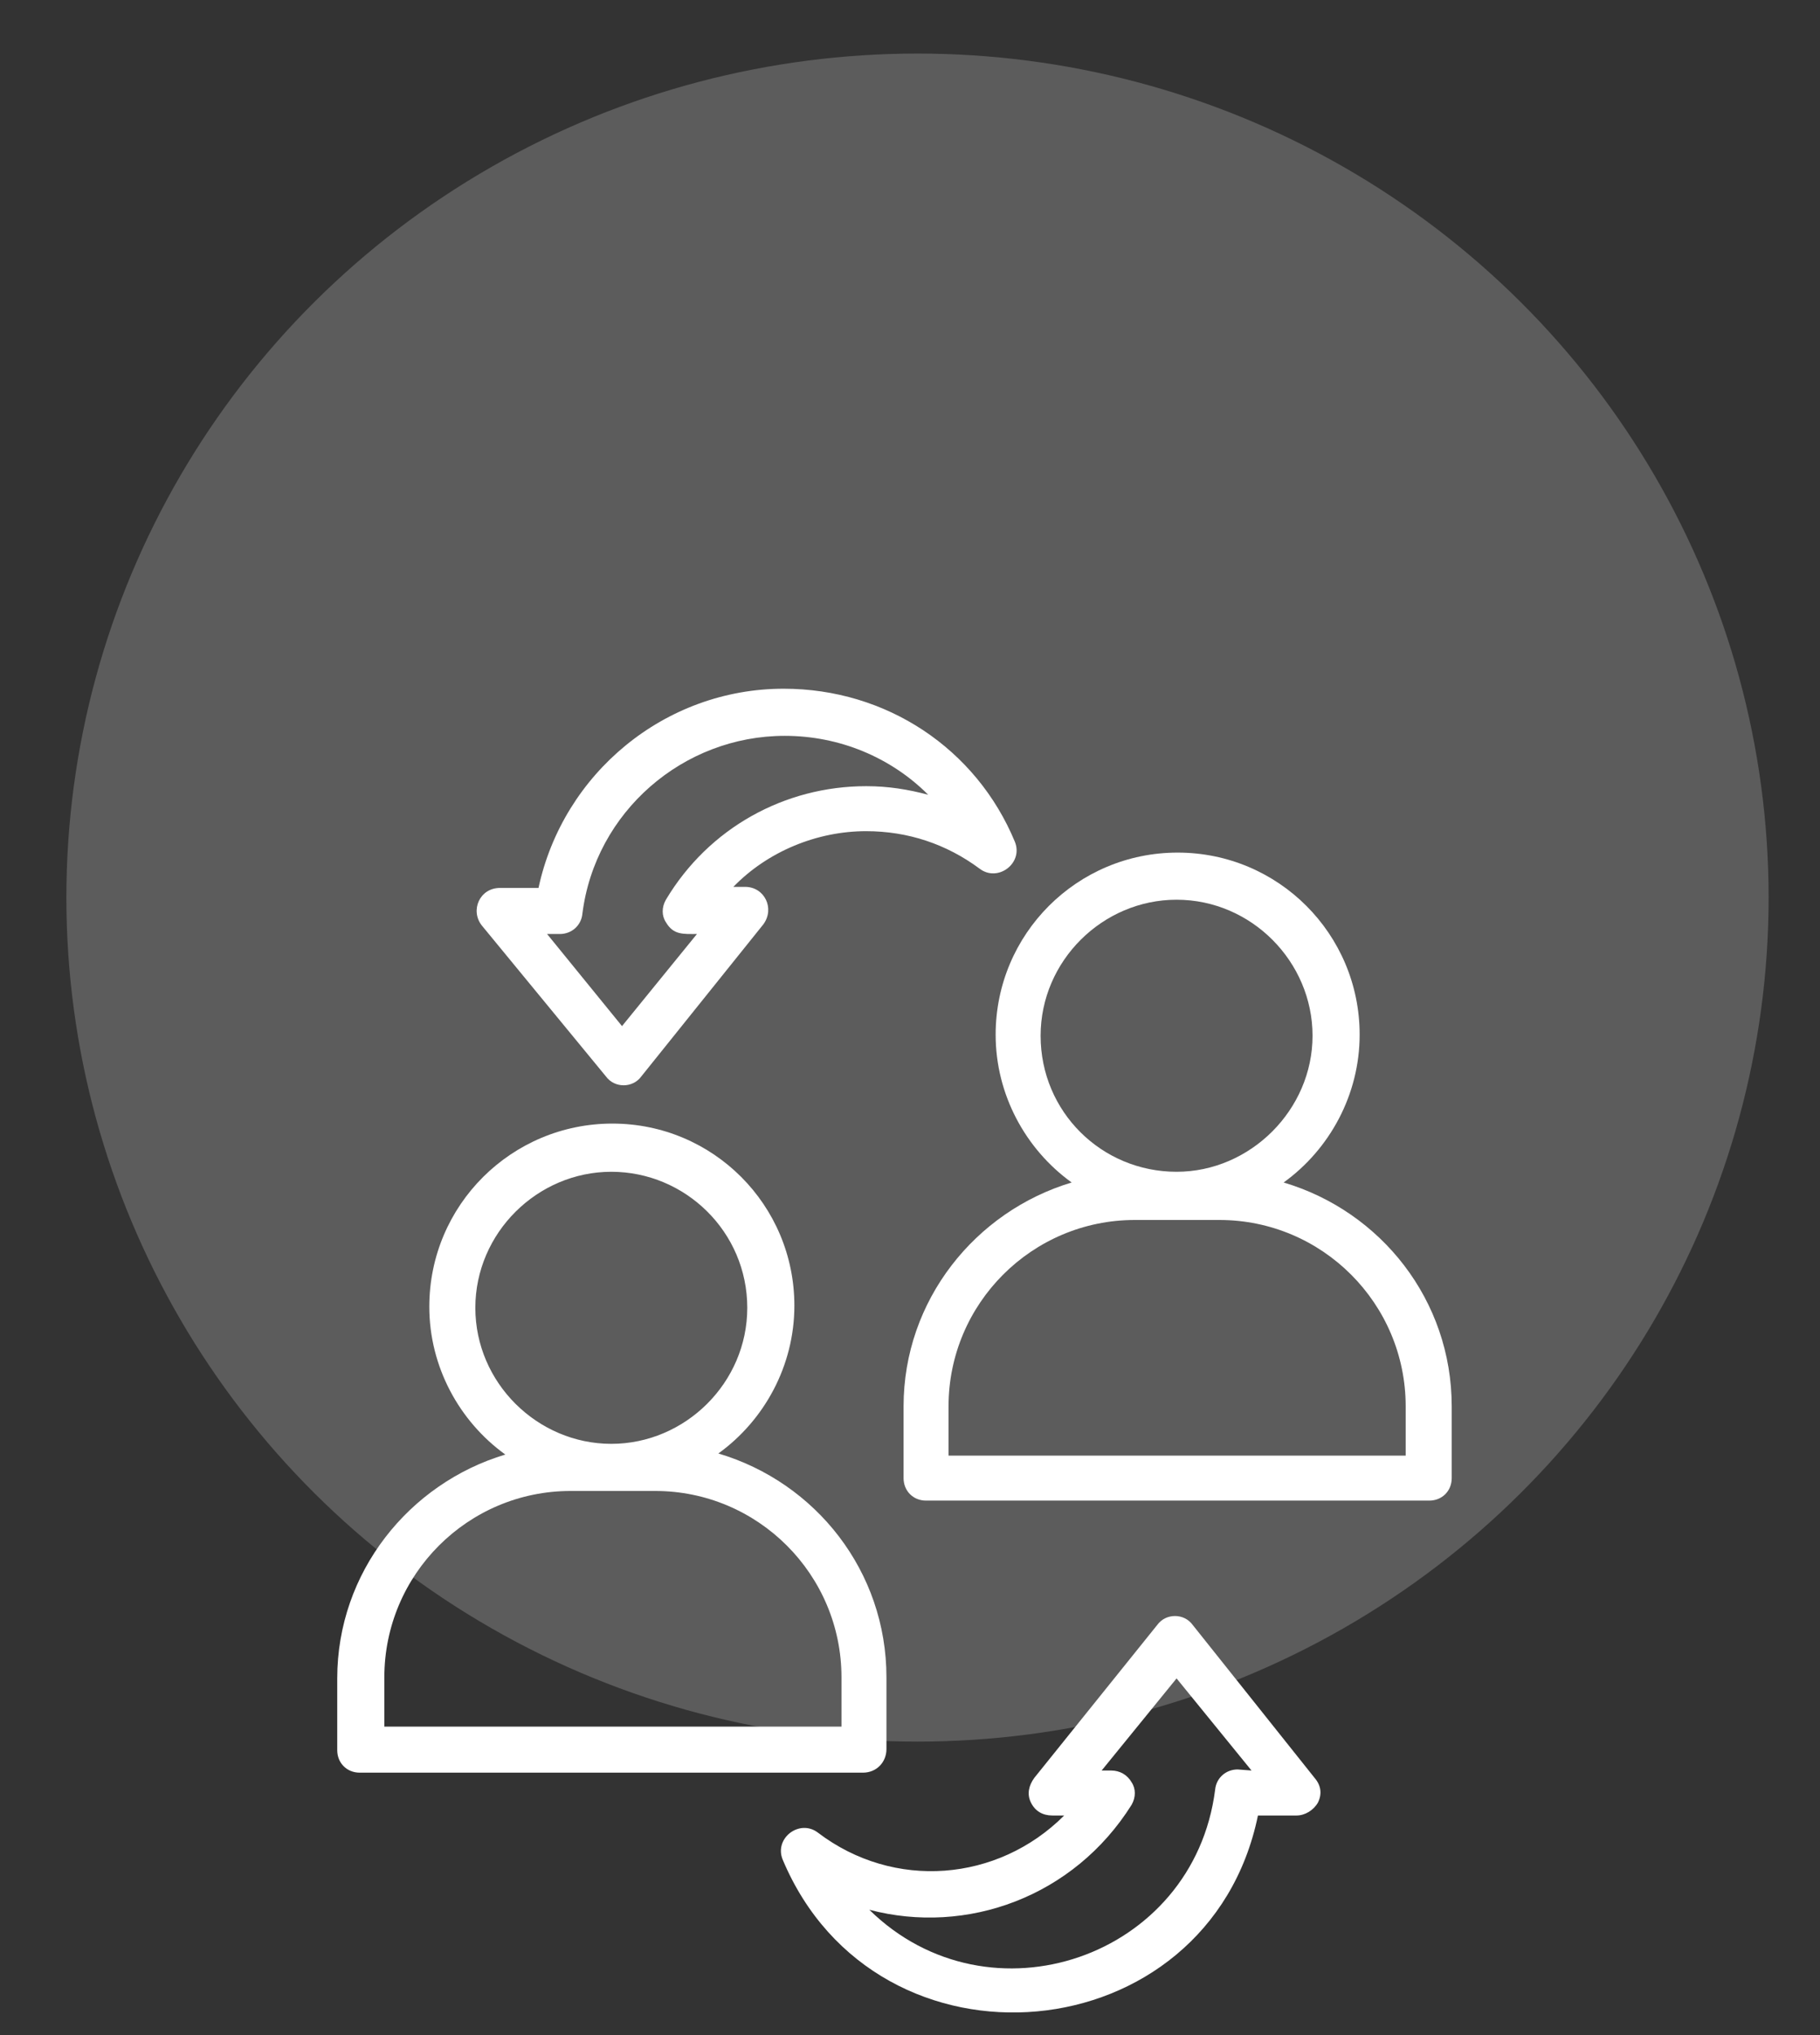
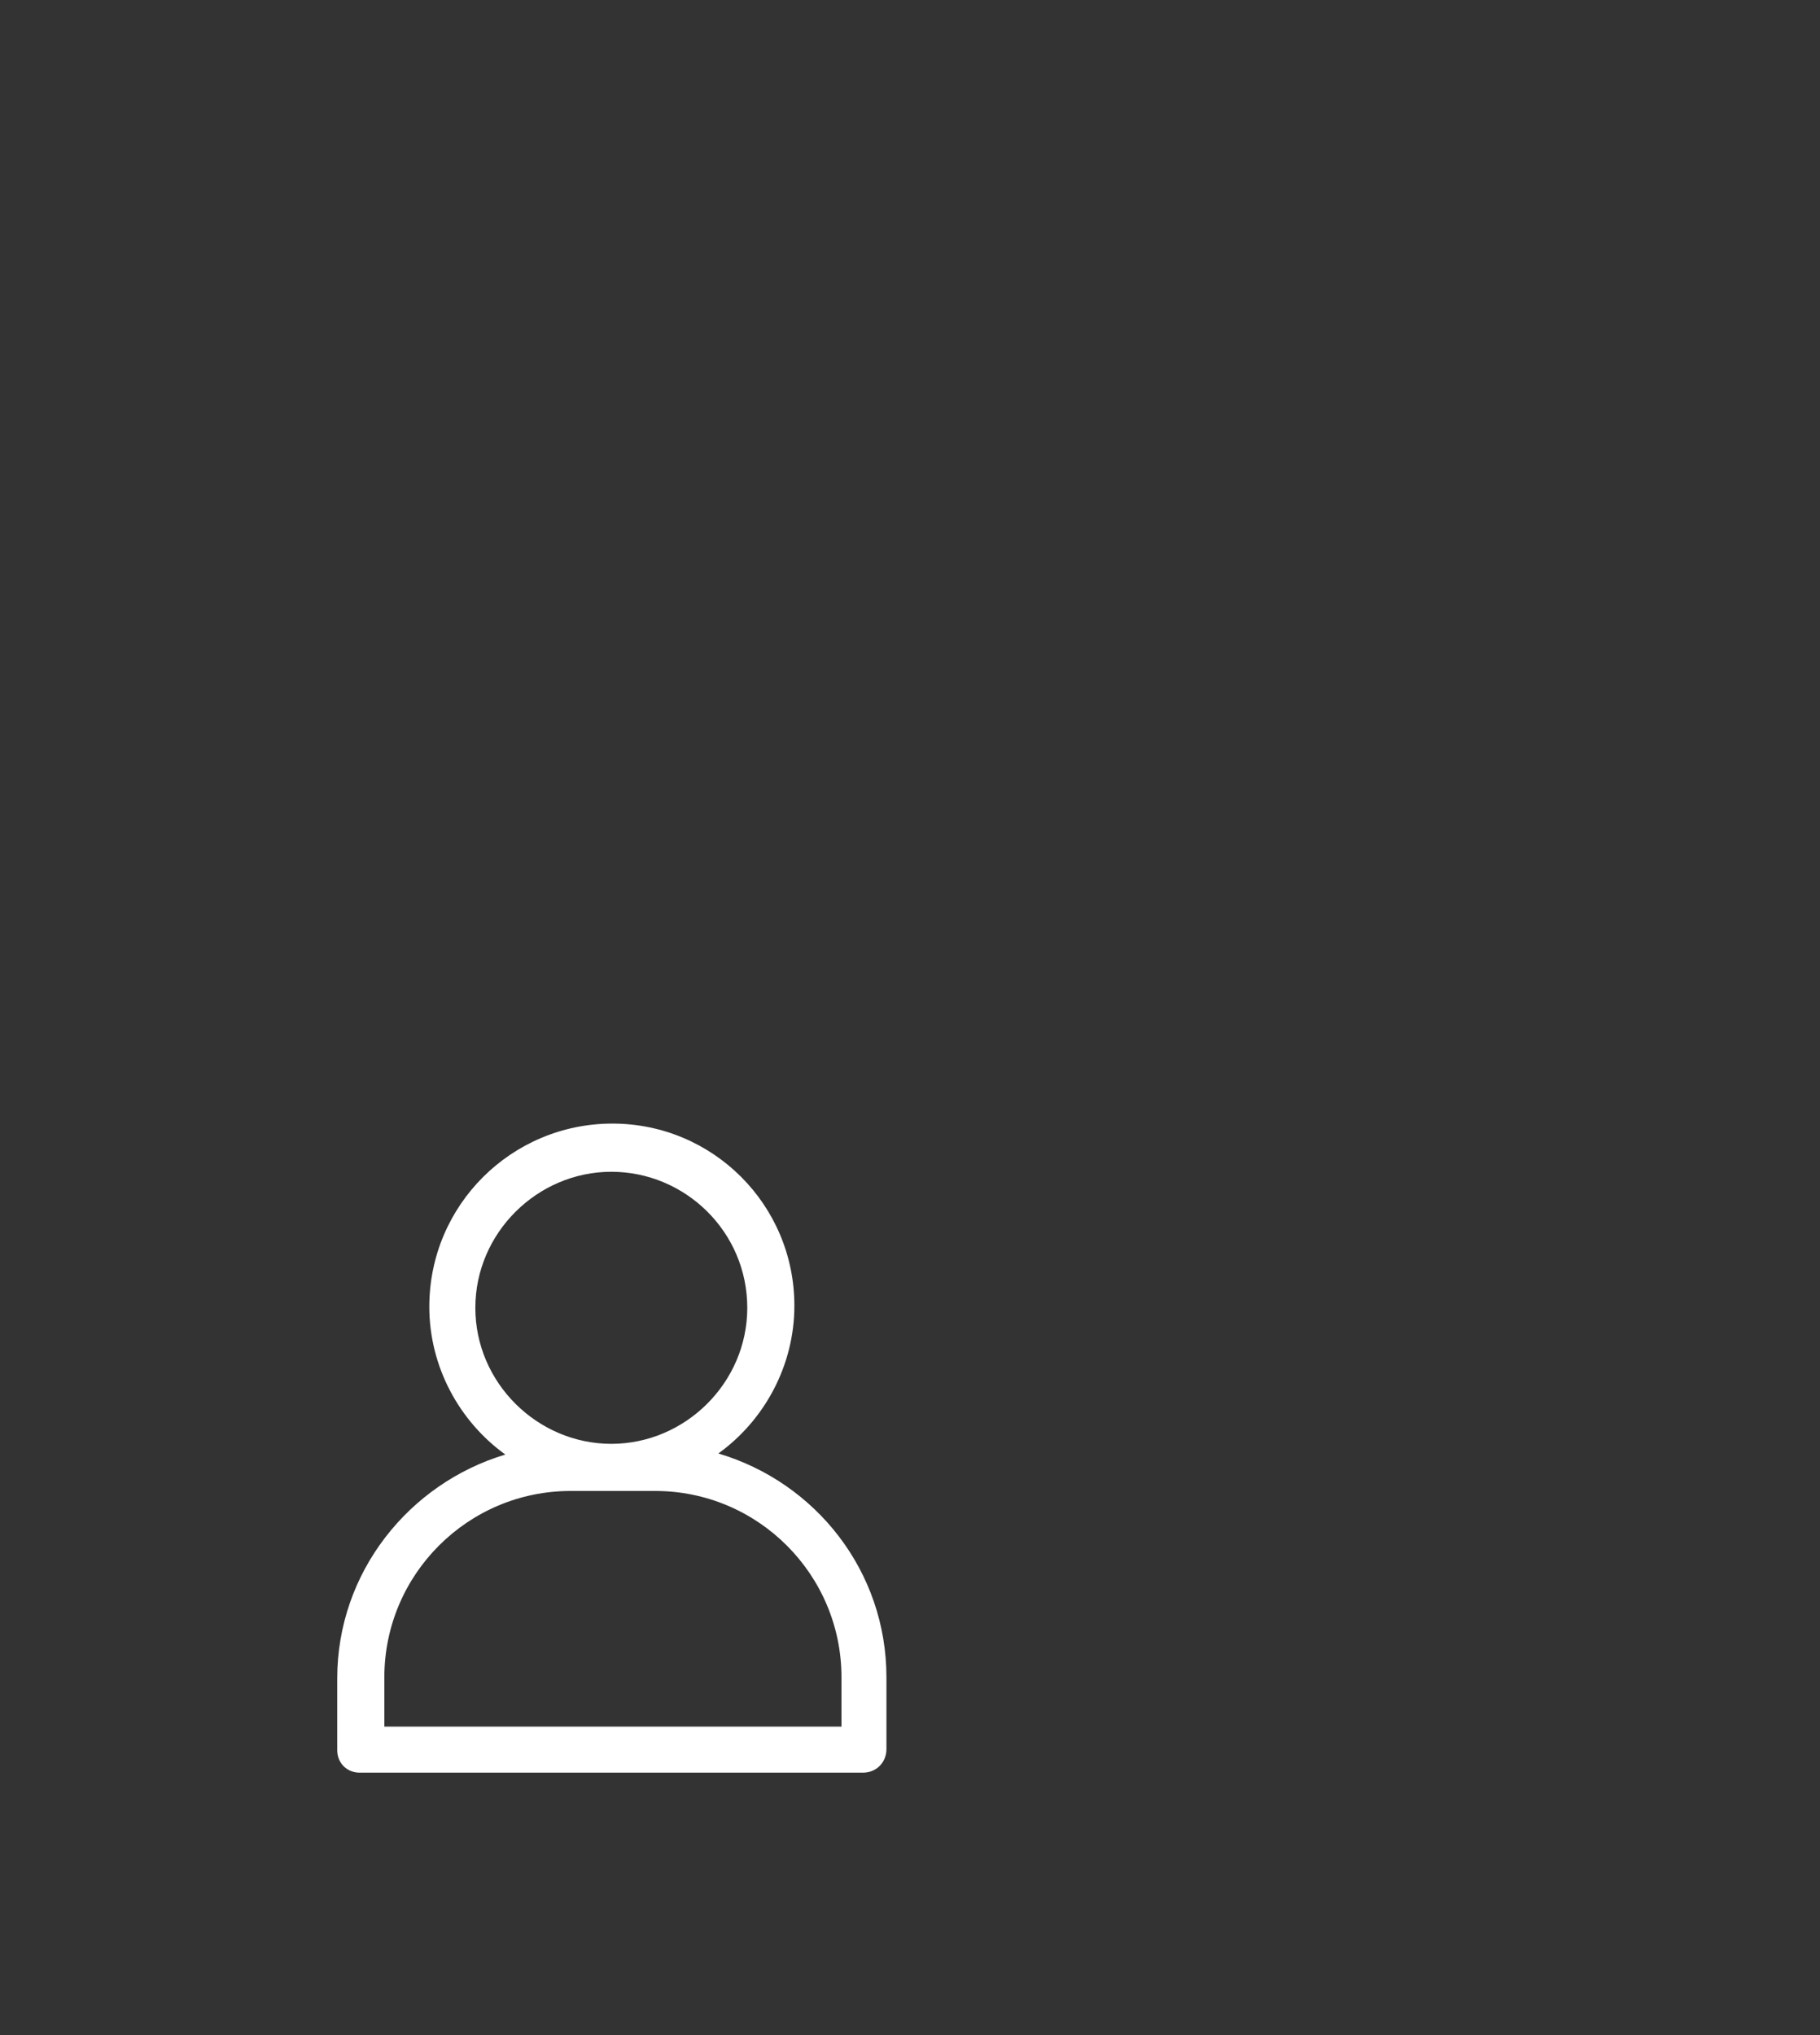
<svg xmlns="http://www.w3.org/2000/svg" version="1.1" id="Layer_1" x="0px" y="0px" viewBox="0 0 170 190" style="enable-background:new 0 0 170 190;" xml:space="preserve">
  <rect x="0" y="0" width="170" height="190" fill="#333333" stroke="none" />
  <style type="text/css">
	.st0{opacity:0.2;fill:#FFFFFF;enable-background:new    ;}
	.st1{fill:#FFFFFF;}
</style>
-   <ellipse id="Elipse_2_00000119083689466230777720000011040898639201104778_" class="st0" cx="85.7" cy="83.8" rx="79.5" ry="78.8" />
  <g>
    <path class="st1" d="M82.8,163.3v-6.7c0-9.9-6.6-18.2-15.7-20.9c4.3-3.1,7.1-8.2,7.1-13.8c0-9.4-7.6-17-17-17s-17.1,7.6-17.1,17.1   c0,5.6,2.8,10.7,7.1,13.8c-9,2.7-15.7,11-15.7,20.9v6.7c0,1.2,0.9,2.1,2.1,2.1h47C81.9,165.5,82.8,164.5,82.8,163.3z M44.4,122.1   c0-7,5.8-12.7,12.7-12.7s12.7,5.6,12.7,12.7c0,7-5.8,12.7-12.7,12.7S44.4,129.1,44.4,122.1z M78.4,161.2H35.9v-4.6   c0-9.6,7.8-17.4,17.4-17.4h7.9c9.6,0,17.4,7.8,17.4,17.4v4.6H78.4z" />
-     <path class="st1" d="M119.9,110.4c4.3-3.1,7.1-8.2,7.1-13.8c0-9.4-7.6-17-17-17s-17,7.6-17,17c0,5.6,2.8,10.7,7.1,13.8   c-9,2.7-15.7,11-15.7,20.9v6.7c0,1.2,0.9,2.1,2.1,2.1h47c1.2,0,2.1-0.9,2.1-2.1v-6.7C135.6,121.4,129,113.1,119.9,110.4z    M97.2,96.7c0-7,5.8-12.7,12.7-12.7c7,0,12.7,5.8,12.7,12.7s-5.8,12.7-12.7,12.7C102.9,109.4,97.2,103.8,97.2,96.7z M131.3,135.9   H88.6v-4.6c0-9.6,7.8-17.4,17.4-17.4h7.9c9.6,0,17.4,7.8,17.4,17.4V135.9z" />
-     <path class="st1" d="M111.4,151.7c-0.8-1.1-2.5-1.1-3.3,0L96.6,166c-0.5,0.7-0.7,1.5-0.3,2.3c0.4,0.8,1.1,1.2,2,1.2h1.1   c-6.2,6.2-15.9,7-23,1.6c-1.7-1.3-4.1,0.5-3.3,2.5c8.8,21,39.8,18.2,44.4-4.1h3.6c0.8,0,1.6-0.5,2-1.2c0.4-0.8,0.3-1.6-0.3-2.3   L111.4,151.7z M115.6,165.2c-1.1,0-2,0.8-2.1,1.9c-2,15.7-21.1,22.2-32.3,11.2c9.1,2.4,19.1-1.2,24.5-9.8c0.4-0.7,0.4-1.5,0-2.1   c-0.4-0.7-1.1-1.1-1.9-1.1h-0.9l7-8.6l7,8.6L115.6,165.2L115.6,165.2L115.6,165.2z" />
-     <path class="st1" d="M56.6,100.5c0.8,1.1,2.5,1.1,3.3,0l11.4-14.2c1.1-1.5,0.1-3.5-1.7-3.5h-1.1c3.2-3.3,7.8-5.2,12.4-5.2   c3.9,0,7.5,1.2,10.6,3.5c1.7,1.3,4.1-0.5,3.3-2.5c-3.6-8.7-12-14.3-21.6-14.3c-11.1,0-20.6,7.9-22.9,18.6h-3.6   c-1.9,0-2.8,2.1-1.7,3.5L56.6,100.5z M52.3,87.2c1.1,0,2-0.8,2.1-1.9c1.2-9.5,9.4-16.6,18.9-16.6c5.1,0,9.9,2,13.4,5.5   c-1.9-0.5-3.7-0.8-5.8-0.8c-7.6,0-14.7,3.9-18.7,10.6c-0.4,0.7-0.4,1.5,0,2.1c0.7,1.2,1.6,1.1,2.9,1.1l-7,8.6l-7-8.6   C51.2,87.2,52.3,87.2,52.3,87.2z" />
  </g>
</svg>